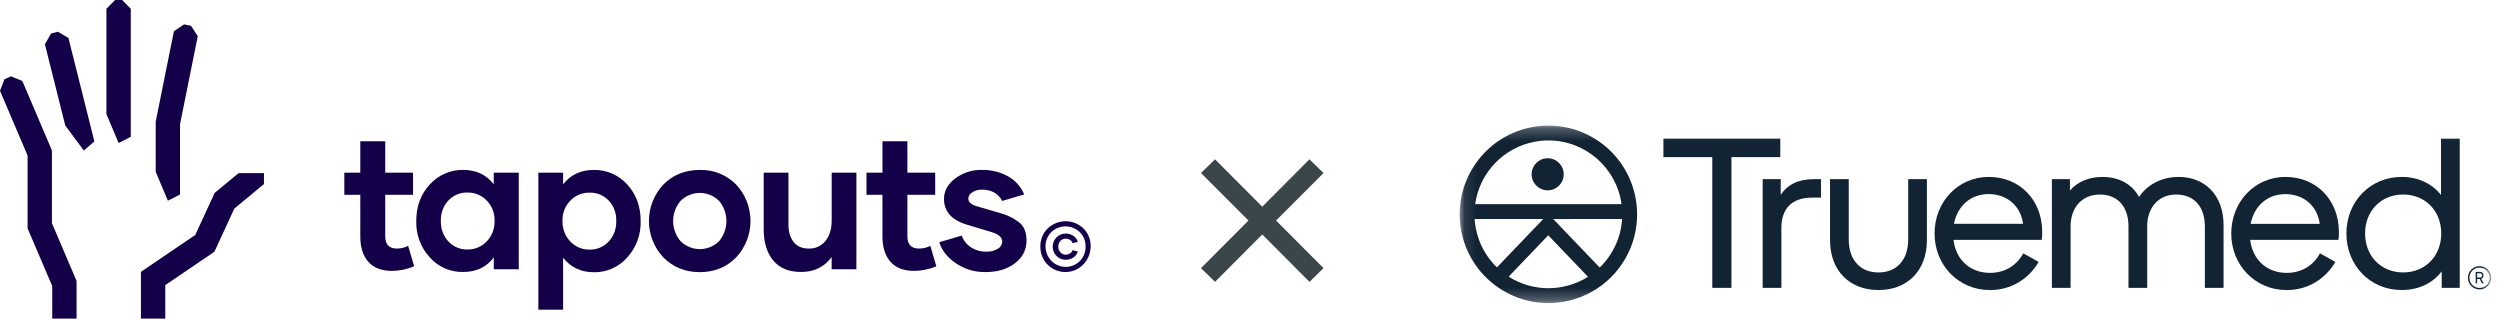
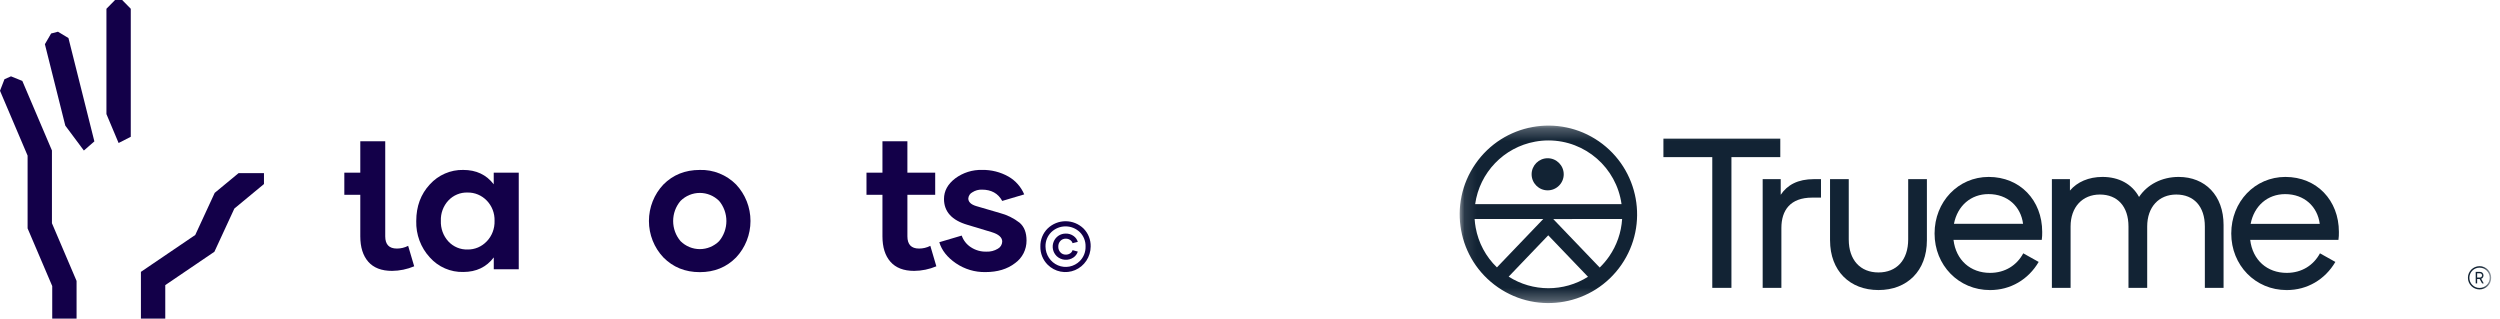
<svg xmlns="http://www.w3.org/2000/svg" width="204" height="26" viewBox="0 0 204 26" fill="none">
  <path d="M85.488 21.6C85.295 21.407 85.142 21.176 85.04 20.921C84.938 20.665 84.888 20.391 84.894 20.116C84.888 19.842 84.938 19.57 85.04 19.317C85.143 19.064 85.295 18.835 85.488 18.645C85.884 18.264 86.408 18.052 86.952 18.052C87.496 18.052 88.02 18.264 88.415 18.645C88.606 18.837 88.756 19.066 88.857 19.319C88.957 19.572 89.006 19.843 88.999 20.116C88.996 20.528 88.874 20.931 88.647 21.273C88.421 21.616 88.1 21.882 87.726 22.041C87.352 22.199 86.94 22.241 86.542 22.163C86.144 22.085 85.778 21.889 85.488 21.6ZM88.112 21.303C88.266 21.148 88.387 20.963 88.468 20.759C88.549 20.555 88.588 20.336 88.582 20.116C88.588 19.898 88.549 19.681 88.468 19.479C88.387 19.276 88.266 19.094 88.112 18.942C87.798 18.64 87.382 18.472 86.949 18.472C86.517 18.472 86.101 18.64 85.786 18.942C85.632 19.093 85.51 19.276 85.428 19.478C85.347 19.68 85.308 19.897 85.313 20.116C85.316 20.445 85.413 20.766 85.594 21.039C85.774 21.312 86.029 21.525 86.327 21.652C86.626 21.779 86.954 21.813 87.271 21.751C87.589 21.689 87.881 21.533 88.112 21.303ZM86.217 20.892C86.067 20.743 85.964 20.552 85.921 20.343C85.879 20.134 85.899 19.916 85.98 19.719C86.06 19.522 86.197 19.354 86.372 19.236C86.547 19.119 86.753 19.058 86.963 19.061C87.195 19.053 87.424 19.124 87.612 19.262C87.773 19.378 87.892 19.545 87.949 19.737L87.52 19.843C87.489 19.737 87.421 19.645 87.328 19.586C87.223 19.511 87.096 19.473 86.968 19.476C86.885 19.473 86.803 19.488 86.727 19.52C86.65 19.552 86.582 19.6 86.525 19.661C86.468 19.724 86.424 19.797 86.395 19.877C86.367 19.957 86.353 20.043 86.357 20.128C86.354 20.212 86.367 20.296 86.396 20.374C86.425 20.453 86.469 20.526 86.525 20.587C86.581 20.649 86.65 20.699 86.726 20.732C86.802 20.765 86.885 20.78 86.968 20.777C87.097 20.781 87.224 20.744 87.331 20.671C87.424 20.612 87.491 20.519 87.52 20.412L87.949 20.529C87.89 20.718 87.772 20.883 87.612 20.998C87.403 21.146 87.149 21.217 86.895 21.197C86.64 21.178 86.4 21.07 86.214 20.892H86.217Z" fill="#130049" />
-   <path d="M33.798 21.73C33.224 21.972 32.61 22.099 31.989 22.104C31.129 22.104 30.484 21.852 30.05 21.357C29.616 20.861 29.4 20.169 29.4 19.284V15.894H28.097V14.087H29.4V11.528H31.435V14.087H33.702V15.894H31.435V19.284C31.435 19.948 31.748 20.282 32.384 20.282C32.704 20.283 33.02 20.208 33.305 20.061L33.798 21.73Z" fill="#130049" />
+   <path d="M33.798 21.73C33.224 21.972 32.61 22.099 31.989 22.104C31.129 22.104 30.484 21.852 30.05 21.357C29.616 20.861 29.4 20.169 29.4 19.284V15.894H28.097V14.087H29.4V11.528H31.435V14.087V15.894H31.435V19.284C31.435 19.948 31.748 20.282 32.384 20.282C32.704 20.283 33.02 20.208 33.305 20.061L33.798 21.73Z" fill="#130049" />
  <path d="M35.074 21.007C34.333 20.204 33.935 19.136 33.966 18.035C33.966 16.839 34.336 15.843 35.074 15.047C35.42 14.666 35.842 14.363 36.311 14.16C36.781 13.956 37.287 13.856 37.797 13.866C38.859 13.866 39.689 14.255 40.288 15.04V14.088H42.33V21.972H40.292V21.005C39.693 21.797 38.862 22.193 37.801 22.193C37.289 22.206 36.781 22.107 36.311 21.902C35.84 21.698 35.418 21.392 35.074 21.007ZM39.719 19.696C39.931 19.475 40.097 19.212 40.206 18.924C40.315 18.636 40.366 18.328 40.356 18.02C40.365 17.714 40.314 17.41 40.205 17.126C40.095 16.841 39.93 16.583 39.719 16.366C39.515 16.153 39.271 15.986 39.001 15.873C38.731 15.76 38.441 15.705 38.149 15.711C37.859 15.701 37.57 15.754 37.301 15.866C37.032 15.977 36.79 16.145 36.589 16.359C36.382 16.579 36.222 16.84 36.116 17.126C36.011 17.411 35.962 17.715 35.974 18.02C35.962 18.328 36.01 18.635 36.115 18.924C36.221 19.213 36.382 19.478 36.589 19.703C36.789 19.918 37.032 20.088 37.302 20.201C37.571 20.314 37.861 20.368 38.152 20.359C38.444 20.364 38.733 20.308 39.002 20.194C39.271 20.08 39.514 19.91 39.716 19.696H39.719Z" fill="#130049" />
-   <path d="M51.185 15.056C51.911 15.849 52.278 16.847 52.278 18.043C52.308 19.142 51.913 20.21 51.178 21.015C50.836 21.401 50.416 21.707 49.947 21.914C49.479 22.121 48.972 22.224 48.462 22.215C47.408 22.215 46.571 21.819 45.949 21.027V25.271H43.929V14.087H45.949V15.04C46.562 14.255 47.4 13.866 48.462 13.866C48.973 13.857 49.48 13.958 49.949 14.163C50.418 14.368 50.84 14.673 51.185 15.056ZM49.67 19.711C49.877 19.486 50.038 19.221 50.144 18.933C50.249 18.643 50.297 18.336 50.285 18.028C50.297 17.723 50.248 17.419 50.143 17.134C50.037 16.849 49.877 16.588 49.67 16.367C49.469 16.153 49.226 15.985 48.956 15.873C48.687 15.762 48.397 15.709 48.107 15.719C47.815 15.713 47.525 15.768 47.255 15.881C46.985 15.994 46.74 16.161 46.536 16.374C46.326 16.591 46.16 16.85 46.051 17.134C45.942 17.419 45.89 17.723 45.9 18.028C45.889 18.337 45.941 18.644 46.05 18.932C46.159 19.221 46.325 19.483 46.536 19.704C46.739 19.919 46.983 20.09 47.253 20.204C47.523 20.318 47.814 20.374 48.107 20.368C48.399 20.376 48.69 20.321 48.96 20.206C49.23 20.091 49.474 19.92 49.674 19.703L49.67 19.711Z" fill="#130049" />
  <path d="M54.133 21.007C53.376 20.208 52.953 19.142 52.953 18.032C52.953 16.922 53.376 15.855 54.133 15.056C54.918 14.264 55.908 13.868 57.103 13.867C57.65 13.85 58.195 13.947 58.704 14.152C59.214 14.356 59.677 14.664 60.066 15.056C60.819 15.857 61.24 16.923 61.24 18.032C61.24 19.141 60.819 20.207 60.066 21.007C59.28 21.807 58.293 22.207 57.103 22.207C55.914 22.207 54.924 21.807 54.133 21.007ZM58.677 19.68C59.062 19.222 59.274 18.639 59.274 18.035C59.274 17.432 59.062 16.848 58.677 16.39C58.256 15.974 57.692 15.742 57.106 15.742C56.519 15.742 55.956 15.974 55.535 16.39C55.144 16.845 54.929 17.43 54.929 18.035C54.929 18.64 55.144 19.225 55.535 19.68C55.956 20.096 56.519 20.328 57.106 20.328C57.692 20.328 58.256 20.096 58.677 19.68Z" fill="#130049" />
-   <path d="M69.882 14.087V21.972H67.862V20.974C67.256 21.79 66.433 22.193 65.378 22.193C64.375 22.193 63.614 21.881 63.096 21.257C62.577 20.633 62.318 19.776 62.318 18.686V14.087H64.338V18.302C64.338 18.917 64.48 19.399 64.765 19.749C65.041 20.107 65.452 20.282 65.991 20.282C66.251 20.293 66.51 20.242 66.748 20.134C66.985 20.026 67.195 19.863 67.361 19.658C67.697 19.238 67.866 18.683 67.866 17.973V14.087H69.882Z" fill="#130049" />
  <path d="M76.406 21.73C75.832 21.972 75.218 22.099 74.597 22.104C73.735 22.104 73.092 21.852 72.658 21.357C72.223 20.861 72.008 20.169 72.008 19.284V15.894H70.705V14.087H72.008V11.528H74.043V14.087H76.312V15.894H74.044V19.284C74.044 19.948 74.358 20.282 74.994 20.282C75.314 20.283 75.629 20.208 75.915 20.061L76.406 21.73Z" fill="#130049" />
  <path d="M77.995 21.478C77.298 20.998 76.842 20.428 76.648 19.764L78.475 19.223C78.611 19.613 78.872 19.946 79.215 20.169C79.595 20.421 80.041 20.548 80.494 20.534C80.82 20.549 81.142 20.467 81.422 20.297C81.526 20.241 81.615 20.159 81.678 20.057C81.741 19.955 81.777 19.838 81.782 19.718C81.782 19.375 81.498 19.116 80.92 18.942L78.946 18.347C77.667 17.973 77.03 17.265 77.03 16.237C77.03 15.582 77.337 15.025 77.943 14.56C78.58 14.087 79.354 13.842 80.143 13.866C80.893 13.851 81.634 14.038 82.29 14.408C82.865 14.736 83.317 15.247 83.576 15.863L81.782 16.396C81.445 15.779 80.892 15.474 80.127 15.474C79.853 15.464 79.582 15.539 79.35 15.688C79.256 15.735 79.175 15.806 79.116 15.894C79.057 15.982 79.022 16.084 79.013 16.191C79.013 16.48 79.23 16.686 79.658 16.816L81.587 17.38C82.17 17.531 82.717 17.8 83.196 18.172C83.578 18.499 83.765 18.979 83.765 19.627C83.767 19.989 83.684 20.346 83.521 20.667C83.358 20.988 83.12 21.265 82.829 21.471C82.201 21.958 81.393 22.202 80.414 22.202C79.554 22.219 78.709 21.966 77.995 21.478Z" fill="#130049" />
  <path d="M6.248 26H4.262V23.343L2.252 18.635V12.698L0 7.407L0.365 6.464L0.897 6.229L1.821 6.603L4.238 12.278V18.215L6.248 22.924V26Z" fill="#130049" />
  <path d="M9.968 0H9.389L8.685 0.716V9.309L9.678 11.669L10.671 11.163V0.716L9.968 0Z" fill="#130049" />
-   <path d="M14.691 15.872V10.133L16.138 2.952L15.589 2.107L15.024 1.988L14.192 2.545L12.706 9.929V14.019L13.699 16.378L14.691 15.872Z" fill="#130049" />
  <path d="M19.469 14.126L17.52 15.738L15.933 19.173L11.499 22.183V26H13.486V23.265L17.495 20.543L19.124 17.017L21.54 15.018V14.126H19.469Z" fill="#130049" />
  <path d="M4.731 2.588L4.171 2.734L3.663 3.607L5.329 10.25L6.844 12.283L7.701 11.537L5.586 3.106L4.731 2.588Z" fill="#130049" />
-   <path d="M98 14.119L99.148 13L103 16.866L106.852 13L108 14.119L104.127 17.995L108 21.881L106.852 23L103 19.134L99.148 23L98 21.881L101.873 17.995L98 14.119Z" fill="#3A4649" />
  <mask id="mask0_103_23928" style="mask-type:luminance" maskUnits="userSpaceOnUse" x="119" y="10" width="85" height="15">
    <path d="M119.107 10.251H203.281V24.73H119.107V10.251Z" fill="white" />
  </mask>
  <g mask="url(#mask0_103_23928)">
    <path d="M202.135 22.649H202.343C202.438 22.659 202.523 22.591 202.533 22.496C202.534 22.488 202.534 22.481 202.534 22.473C202.534 22.363 202.457 22.297 202.343 22.297H202.135V22.649ZM202.017 23.123V22.185H202.351C202.506 22.173 202.642 22.289 202.654 22.445C202.655 22.455 202.655 22.465 202.655 22.476C202.658 22.598 202.58 22.709 202.463 22.747L202.676 23.126H202.54L202.339 22.766H202.135V23.126L202.017 23.123Z" fill="#122334" />
    <path d="M202.332 21.839C201.873 21.839 201.502 22.21 201.502 22.669C201.502 23.127 201.873 23.498 202.332 23.498C202.79 23.498 203.161 23.127 203.161 22.669C203.161 22.21 202.79 21.839 202.332 21.839ZM202.332 23.618C201.807 23.618 201.382 23.193 201.382 22.669C201.382 22.144 201.807 21.719 202.332 21.719C202.856 21.719 203.281 22.144 203.281 22.669C203.28 23.193 202.856 23.617 202.332 23.618Z" fill="#122334" />
    <path d="M139.722 23.489V12.821H135.735V11.313H145.272V12.821H141.285V23.489H139.722Z" fill="#122334" />
    <path d="M143.834 23.489V14.618H145.307V15.894C145.846 15.086 146.708 14.618 148.019 14.618H148.593V16.125H147.875C146.079 16.125 145.361 17.167 145.361 18.604V23.489H143.834Z" fill="#122334" />
    <path d="M149.331 19.61V14.617H150.858V19.538C150.858 21.226 151.809 22.232 153.283 22.232C154.757 22.232 155.708 21.226 155.708 19.538V14.617H157.235V19.61C157.235 22.107 155.618 23.669 153.284 23.669C150.949 23.669 149.332 22.107 149.332 19.61" fill="#122334" />
    <path d="M159.443 18.262H165.082C164.903 16.858 163.825 15.837 162.263 15.837C160.826 15.837 159.73 16.788 159.443 18.262ZM157.861 19.052C157.861 16.466 159.783 14.437 162.279 14.437C164.832 14.437 166.644 16.34 166.644 18.926C166.649 19.142 166.637 19.359 166.608 19.573H159.406C159.603 21.225 160.789 22.267 162.387 22.267C163.626 22.267 164.578 21.638 165.099 20.671L166.356 21.373C165.512 22.811 164.058 23.671 162.387 23.671C159.819 23.671 157.861 21.641 157.861 19.055" fill="#122334" />
    <path d="M167.434 23.489V14.618H168.907V15.551C169.5 14.849 170.433 14.437 171.565 14.437C172.894 14.437 173.972 15.012 174.546 16.072C175.211 15.066 176.397 14.437 177.779 14.437C179.934 14.437 181.443 15.946 181.443 18.353V23.489H179.916V18.478C179.916 16.844 179.018 15.874 177.581 15.874C176.163 15.874 175.211 16.895 175.211 18.478V23.489H173.684V18.478C173.684 16.844 172.786 15.874 171.349 15.874C169.93 15.874 168.96 16.895 168.96 18.478V23.489H167.434Z" fill="#122334" />
    <path d="M183.652 18.265H189.291C189.112 16.861 188.034 15.84 186.471 15.84C185.035 15.84 183.939 16.791 183.652 18.265ZM182.071 19.052C182.071 16.466 183.993 14.437 186.489 14.437C189.042 14.437 190.854 16.34 190.854 18.926C190.859 19.142 190.847 19.359 190.817 19.573H183.616C183.813 21.225 184.999 22.267 186.597 22.267C187.836 22.267 188.788 21.638 189.309 20.671L190.566 21.373C189.722 22.811 188.268 23.671 186.597 23.671C184.029 23.671 182.071 21.641 182.071 19.055" fill="#122334" />
-     <path d="M199.205 19.052C199.205 17.201 197.894 15.873 196.098 15.873C194.302 15.873 192.991 17.202 192.991 19.052C192.991 20.902 194.302 22.231 196.098 22.231C197.894 22.231 199.205 20.902 199.205 19.052M191.465 19.052C191.465 16.466 193.386 14.437 195.99 14.437C197.32 14.437 198.469 14.993 199.187 15.909V11.314H200.714V23.489H199.242V22.141C198.539 23.094 197.356 23.668 195.99 23.668C193.386 23.668 191.465 21.639 191.465 19.052Z" fill="#122334" />
    <path d="M126.29 12.912C125.567 12.912 124.98 13.499 124.98 14.222C124.98 14.945 125.567 15.532 126.29 15.532C127.013 15.532 127.6 14.945 127.6 14.222C127.599 13.499 127.013 12.913 126.29 12.912Z" fill="#122334" />
    <path d="M125.93 17.871L122.149 21.819C121.244 20.946 120.637 19.81 120.415 18.573C120.373 18.341 120.344 18.106 120.329 17.871L125.93 17.871ZM120.372 16.659C120.734 14.082 122.705 12.027 125.265 11.559C125.626 11.493 125.992 11.459 126.36 11.459C129.364 11.465 131.905 13.683 132.318 16.659H120.372ZM129.58 22.585C127.602 23.834 125.08 23.83 123.107 22.574L126.337 19.201L129.58 22.585ZM132.365 17.871C132.297 18.965 131.932 20.018 131.309 20.919C131.082 21.248 130.823 21.553 130.536 21.831L126.744 17.874L132.365 17.871ZM130.467 11.533C127.178 9.26 122.668 10.083 120.394 13.373C118.121 16.663 118.944 21.173 122.234 23.446C125.522 25.719 130.029 24.897 132.304 21.611C134.576 18.32 133.754 13.811 130.467 11.533Z" fill="#122334" />
  </g>
</svg>